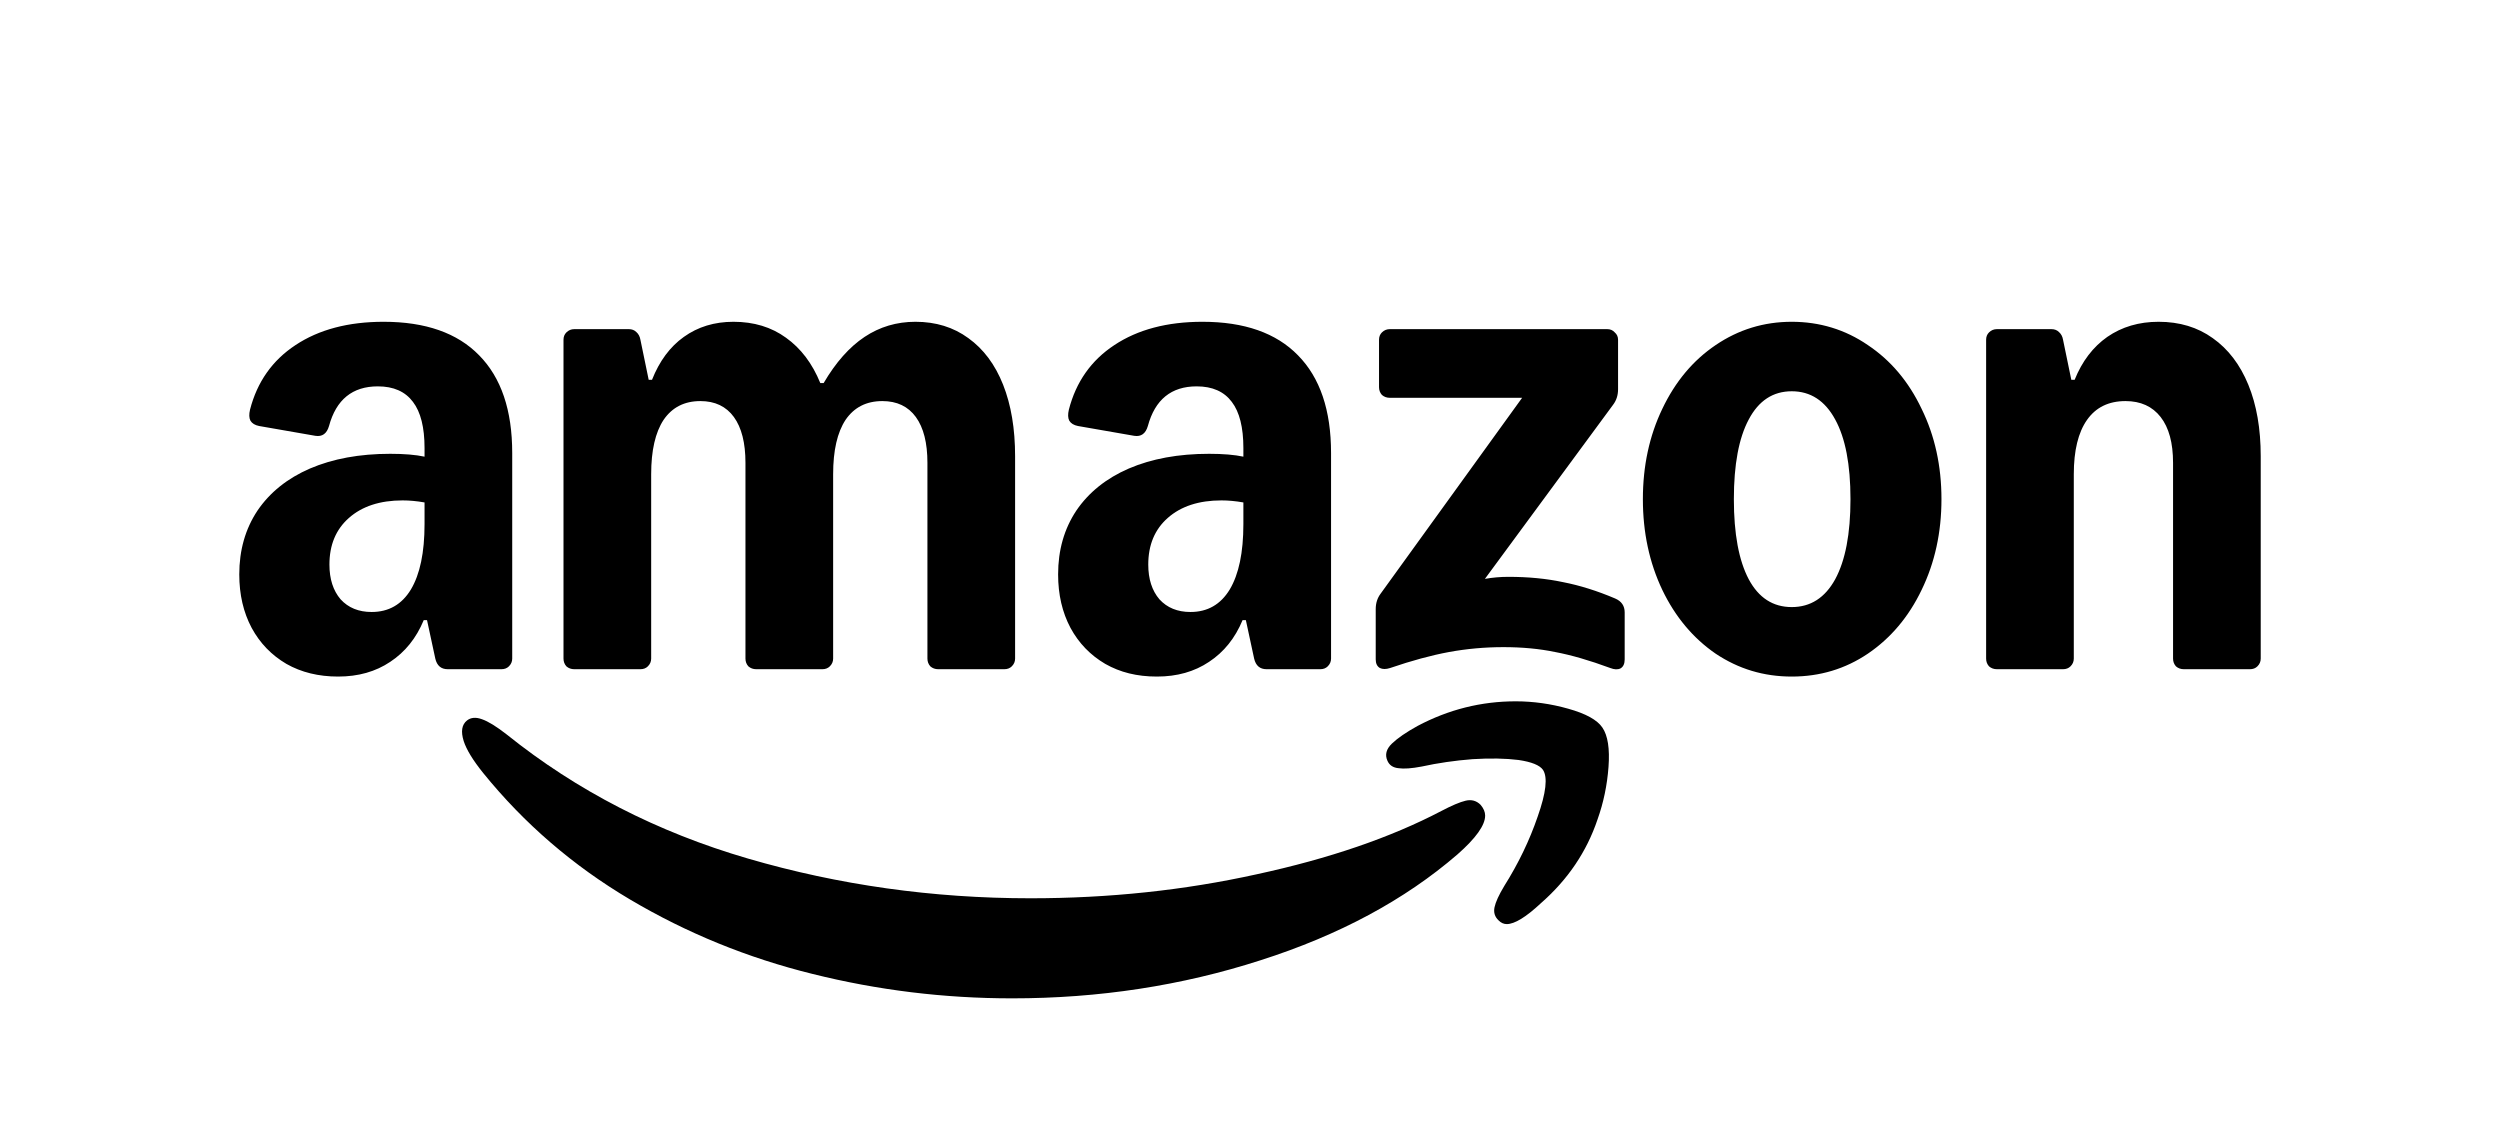
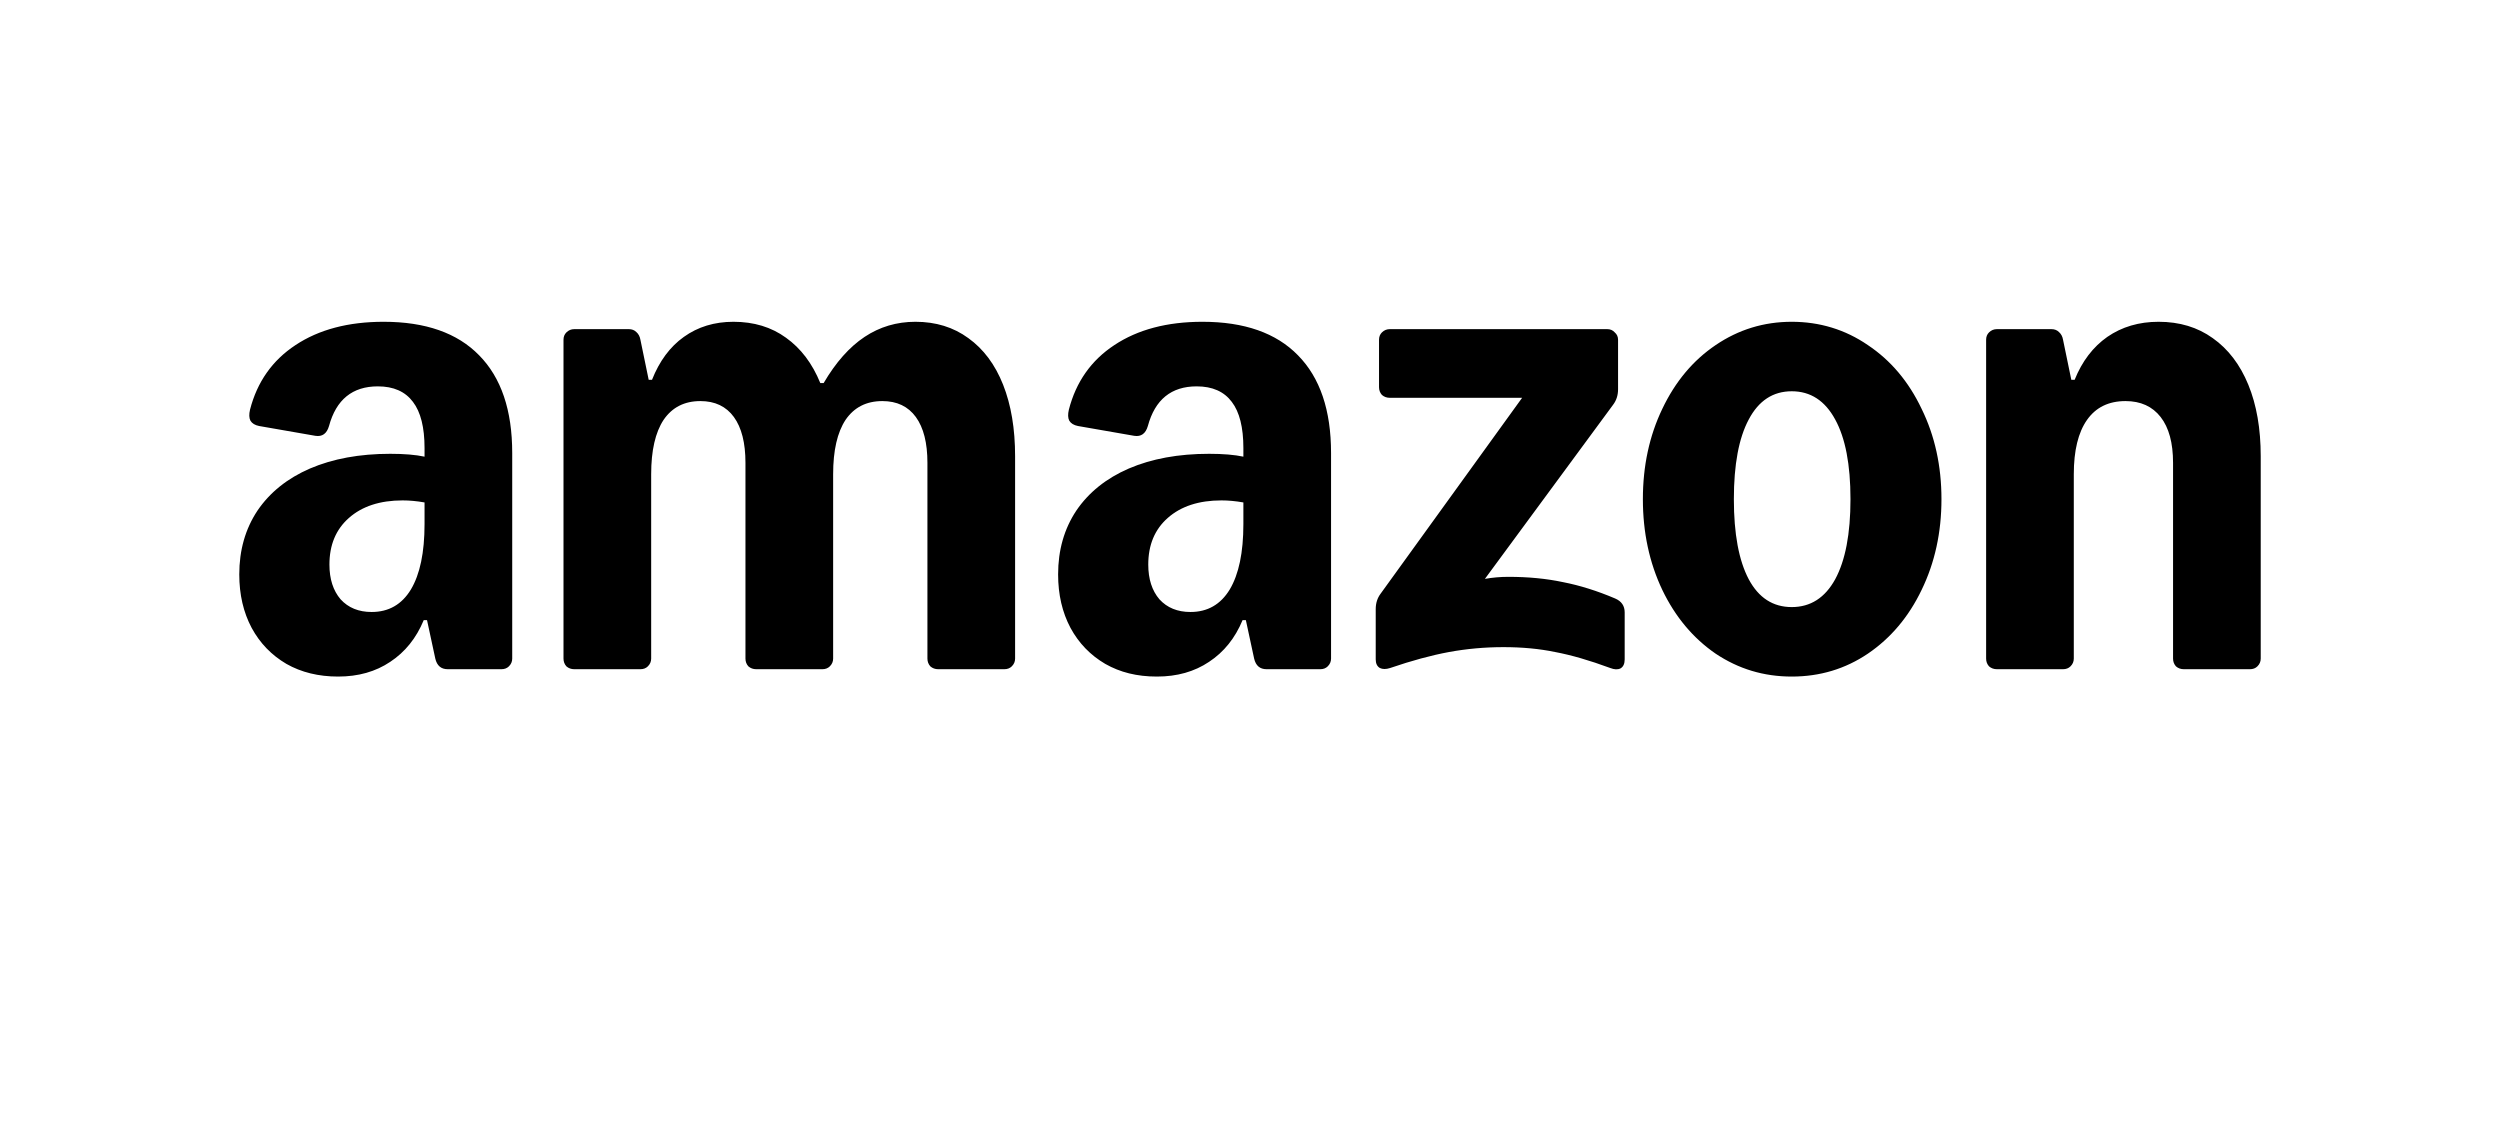
<svg xmlns="http://www.w3.org/2000/svg" width="303px" height="137px" viewBox="0 0 303 137" version="1.1">
  <title>Artboard Copy 4</title>
  <g id="Artboard-Copy-4" stroke="none" stroke-width="1" fill="none" fill-rule="evenodd">
    <g id="Logo-(4)" transform="translate(29, 39)" fill="#000000" fill-rule="nonzero">
      <path d="M11.979,43 C9.607,43 7.518,42.488 5.714,41.464 C3.91,40.407 2.506,38.954 1.504,37.105 C0.501,35.222 0,33.059 0,30.615 C0,27.676 0.735,25.1 2.205,22.887 C3.709,20.674 5.831,18.973 8.571,17.784 C11.344,16.596 14.586,16.001 18.295,16.001 C19.999,16.001 21.386,16.117 22.455,16.348 L22.455,15.308 C22.455,12.798 21.987,10.932 21.052,9.71 C20.116,8.455 18.696,7.827 16.791,7.827 C13.717,7.827 11.745,9.429 10.877,12.632 C10.609,13.557 10.058,13.954 9.223,13.821 L2.406,12.632 C1.905,12.533 1.554,12.319 1.353,11.988 C1.186,11.658 1.17,11.212 1.303,10.651 C2.172,7.282 4.01,4.673 6.817,2.824 C9.657,0.941 13.216,0 17.493,0 C22.572,0 26.431,1.354 29.071,4.062 C31.744,6.77 33.081,10.717 33.081,15.902 L33.081,40.82 C33.081,41.184 32.947,41.497 32.68,41.761 C32.446,41.993 32.145,42.108 31.778,42.108 L25.262,42.108 C24.46,42.108 23.959,41.679 23.758,40.82 L22.756,36.164 L22.355,36.164 C21.453,38.343 20.099,40.027 18.295,41.216 C16.524,42.405 14.419,43 11.979,43 L11.979,43 Z M10.927,29.426 C10.927,31.177 11.378,32.58 12.28,33.637 C13.216,34.661 14.469,35.173 16.039,35.173 C18.111,35.173 19.698,34.264 20.801,32.448 C21.904,30.599 22.455,27.956 22.455,24.522 L22.455,21.896 C21.519,21.731 20.634,21.649 19.798,21.649 C17.058,21.649 14.886,22.359 13.283,23.779 C11.712,25.166 10.927,27.048 10.927,29.426 Z M39.296,2.18 C39.296,1.816 39.413,1.519 39.647,1.288 C39.914,1.024 40.232,0.892 40.599,0.892 L47.216,0.892 C47.583,0.892 47.884,1.007 48.118,1.238 C48.385,1.47 48.552,1.783 48.619,2.18 L49.622,7.035 L50.022,7.035 C50.925,4.756 52.211,3.022 53.882,1.833 C55.586,0.611 57.591,0 59.897,0 C62.369,0 64.491,0.644 66.262,1.932 C68.067,3.22 69.453,5.053 70.422,7.431 L70.824,7.431 C72.294,4.921 73.948,3.055 75.786,1.833 C77.624,0.611 79.678,0 81.951,0 C84.424,0 86.562,0.661 88.366,1.982 C90.204,3.303 91.608,5.185 92.577,7.629 C93.546,10.073 94.03,12.963 94.03,16.298 L94.03,40.82 C94.03,41.184 93.897,41.497 93.629,41.761 C93.395,41.993 93.095,42.108 92.727,42.108 L84.707,42.108 C84.34,42.108 84.022,41.993 83.755,41.761 C83.521,41.497 83.404,41.184 83.404,40.82 L83.404,17.091 C83.404,14.68 82.937,12.831 82.001,11.543 C81.065,10.255 79.712,9.611 77.941,9.611 C76.003,9.611 74.516,10.37 73.48,11.889 C72.478,13.409 71.976,15.605 71.976,18.478 L71.976,40.82 C71.976,41.184 71.842,41.497 71.575,41.761 C71.341,41.993 71.041,42.108 70.673,42.108 L62.653,42.108 C62.286,42.108 61.968,41.993 61.701,41.761 C61.467,41.497 61.35,41.184 61.35,40.82 L61.35,17.091 C61.35,14.68 60.883,12.831 59.947,11.543 C59.011,10.255 57.658,9.611 55.887,9.611 C53.949,9.611 52.462,10.37 51.426,11.889 C50.424,13.409 49.922,15.605 49.922,18.478 L49.922,40.82 C49.922,41.184 49.789,41.497 49.521,41.761 C49.287,41.993 48.986,42.108 48.619,42.108 L40.599,42.108 C40.232,42.108 39.914,41.993 39.647,41.761 C39.413,41.497 39.296,41.184 39.296,40.82 L39.296,2.18 Z M99.243,30.615 C99.243,27.676 99.978,25.1 101.449,22.887 C102.952,20.674 105.074,18.973 107.814,17.784 C110.587,16.596 113.829,16.001 117.538,16.001 C119.242,16.001 120.629,16.117 121.698,16.348 L121.698,15.308 C121.698,12.798 121.23,10.932 120.295,9.71 C119.359,8.455 117.939,7.827 116.034,7.827 C112.96,7.827 110.988,9.429 110.12,12.632 C109.852,13.557 109.301,13.954 108.466,13.821 L101.649,12.632 C101.148,12.533 100.797,12.319 100.596,11.988 C100.429,11.658 100.413,11.212 100.546,10.651 C101.415,7.282 103.253,4.673 106.06,2.824 C108.9,0.941 112.459,0 116.736,0 C121.815,0 125.674,1.354 128.314,4.062 C130.987,6.77 132.324,10.717 132.324,15.902 L132.324,40.82 C132.324,41.184 132.19,41.497 131.923,41.761 C131.689,41.993 131.388,42.108 131.021,42.108 L124.505,42.108 C123.703,42.108 123.202,41.679 123.001,40.82 L121.999,36.164 L121.598,36.164 C120.695,38.343 119.342,40.027 117.538,41.216 C115.767,42.405 113.662,43 111.222,43 C108.783,43 106.762,42.488 104.957,41.464 C103.153,40.407 101.749,38.954 100.747,37.105 C99.744,35.222 99.243,33.059 99.243,30.615 L99.243,30.615 Z M110.17,29.426 C110.17,31.177 110.621,32.58 111.523,33.637 C112.459,34.661 113.712,35.173 115.282,35.173 C117.354,35.173 118.941,34.264 120.044,32.448 C121.147,30.599 121.698,27.956 121.698,24.522 L121.698,21.896 C120.762,21.731 119.877,21.649 119.041,21.649 C116.302,21.649 114.129,22.359 112.526,23.779 C110.955,25.166 110.17,27.048 110.17,29.426 L110.17,29.426 Z M137.737,34.826 C137.737,34.1 137.938,33.472 138.339,32.943 L155.481,9.214 L139.441,9.214 C139.074,9.214 138.756,9.099 138.489,8.867 C138.255,8.603 138.138,8.29 138.138,7.926 L138.138,2.18 C138.138,1.816 138.255,1.519 138.489,1.288 C138.756,1.024 139.074,0.892 139.441,0.892 L165.806,0.892 C166.174,0.892 166.474,1.024 166.708,1.288 C166.976,1.519 167.109,1.816 167.109,2.18 L167.109,8.174 C167.109,8.901 166.909,9.528 166.508,10.056 L150.97,31.16 C151.905,30.995 152.858,30.913 153.827,30.913 C156.233,30.913 158.438,31.127 160.443,31.556 C162.481,31.953 164.586,32.613 166.758,33.538 C167.527,33.868 167.911,34.43 167.911,35.222 L167.911,40.919 C167.911,41.448 167.744,41.811 167.41,42.009 C167.076,42.174 166.658,42.158 166.157,41.96 C163.651,41.035 161.429,40.391 159.491,40.027 C157.586,39.631 155.497,39.433 153.225,39.433 C150.953,39.433 148.781,39.631 146.609,40.027 C144.471,40.424 142.098,41.068 139.492,41.96 C138.99,42.125 138.573,42.125 138.238,41.96 C137.905,41.761 137.737,41.415 137.737,40.919 L137.737,34.826 Z M170.117,21.5 C170.117,17.471 170.902,13.821 172.472,10.552 C174.043,7.249 176.198,4.673 178.938,2.824 C181.712,0.941 184.786,0 188.161,0 C191.536,0 194.643,0.941 197.383,2.824 C200.157,4.673 202.329,7.249 203.899,10.552 C205.503,13.821 206.305,17.471 206.305,21.5 C206.305,25.529 205.503,29.195 203.899,32.498 C202.329,35.767 200.157,38.343 197.383,40.226 C194.643,42.075 191.569,43 188.161,43 C184.752,43 181.712,42.075 178.938,40.226 C176.198,38.343 174.043,35.767 172.472,32.498 C170.902,29.195 170.117,25.529 170.117,21.5 Z M181.144,21.5 C181.144,25.694 181.745,28.931 182.948,31.21 C184.151,33.455 185.888,34.578 188.161,34.578 C190.433,34.578 192.187,33.455 193.424,31.21 C194.66,28.931 195.278,25.694 195.278,21.5 C195.278,17.306 194.66,14.086 193.424,11.84 C192.187,9.561 190.433,8.422 188.161,8.422 C185.888,8.422 184.151,9.561 182.948,11.84 C181.745,14.086 181.144,17.306 181.144,21.5 Z M211.718,2.18 C211.718,1.816 211.835,1.519 212.069,1.288 C212.337,1.024 212.654,0.892 213.022,0.892 L219.638,0.892 C220.005,0.892 220.306,1.007 220.54,1.238 C220.808,1.47 220.975,1.783 221.041,2.18 L222.044,7.035 L222.445,7.035 C223.347,4.789 224.667,3.055 226.404,1.833 C228.175,0.611 230.247,0 232.62,0 C235.159,0 237.348,0.661 239.186,1.982 C241.057,3.303 242.494,5.185 243.496,7.629 C244.499,10.073 245,12.963 245,16.298 L245,40.82 C245,41.184 244.866,41.497 244.599,41.761 C244.365,41.993 244.064,42.108 243.697,42.108 L235.677,42.108 C235.31,42.108 234.992,41.993 234.725,41.761 C234.491,41.497 234.374,41.184 234.374,40.82 L234.374,17.091 C234.374,14.68 233.873,12.831 232.87,11.543 C231.868,10.255 230.448,9.611 228.61,9.611 C226.572,9.611 225.018,10.37 223.949,11.889 C222.879,13.409 222.344,15.605 222.344,18.478 L222.344,40.82 C222.344,41.184 222.211,41.497 221.944,41.761 C221.71,41.993 221.409,42.108 221.041,42.108 L213.022,42.108 C212.654,42.108 212.337,41.993 212.069,41.761 C211.835,41.497 211.718,41.184 211.718,40.82 L211.718,2.18 Z" id="Shape" />
-       <path d="M27.604,48.319 C26.968,48.82 26.834,49.656 27.202,50.825 C27.537,51.861 28.323,53.147 29.56,54.684 C34.542,60.833 40.478,65.945 47.367,70.021 C54.256,74.098 61.63,77.105 69.488,79.043 C77.38,81.014 85.439,82 93.666,82 C104.2,82 114.232,80.463 123.762,77.389 C133.293,74.348 141.252,70.071 147.639,64.558 C149.88,62.587 151,61.016 151,59.847 C151,59.412 150.816,58.978 150.448,58.544 C149.947,58.043 149.345,57.876 148.642,58.043 C147.94,58.209 146.954,58.627 145.683,59.296 C139.563,62.503 132.106,65.059 123.311,66.964 C114.55,68.902 105.404,69.871 95.873,69.871 C84.068,69.871 72.665,68.267 61.663,65.059 C50.661,61.852 40.913,56.84 32.419,50.023 C31.182,49.054 30.178,48.436 29.409,48.169 C28.674,47.901 28.072,47.952 27.604,48.319 L27.604,48.319 Z" id="Path" />
-       <path d="M139.702,51.121 C139.011,51.785 138.83,52.481 139.159,53.21 C139.39,53.741 139.834,54.039 140.492,54.105 C141.149,54.204 142.087,54.138 143.304,53.906 C145.277,53.475 147.333,53.177 149.471,53.011 C151.609,52.879 153.468,52.912 155.047,53.11 C156.626,53.343 157.612,53.741 158.007,54.304 C158.599,55.199 158.385,57.088 157.366,59.973 C156.379,62.856 155.03,65.657 153.32,68.376 C152.662,69.47 152.267,70.331 152.136,70.962 C152.004,71.591 152.169,72.122 152.629,72.553 C152.925,72.851 153.254,73 153.616,73 C154.57,73 155.951,72.155 157.76,70.464 C161.017,67.613 163.303,64.232 164.619,60.321 C165.342,58.298 165.786,56.177 165.951,53.956 C166.115,51.735 165.868,50.144 165.21,49.182 C164.586,48.254 163.204,47.492 161.066,46.895 C158.961,46.299 156.839,46 154.701,46 C150.524,46 146.56,46.995 142.81,48.984 C141.429,49.746 140.393,50.459 139.702,51.121 Z" id="path6" />
    </g>
  </g>
</svg>